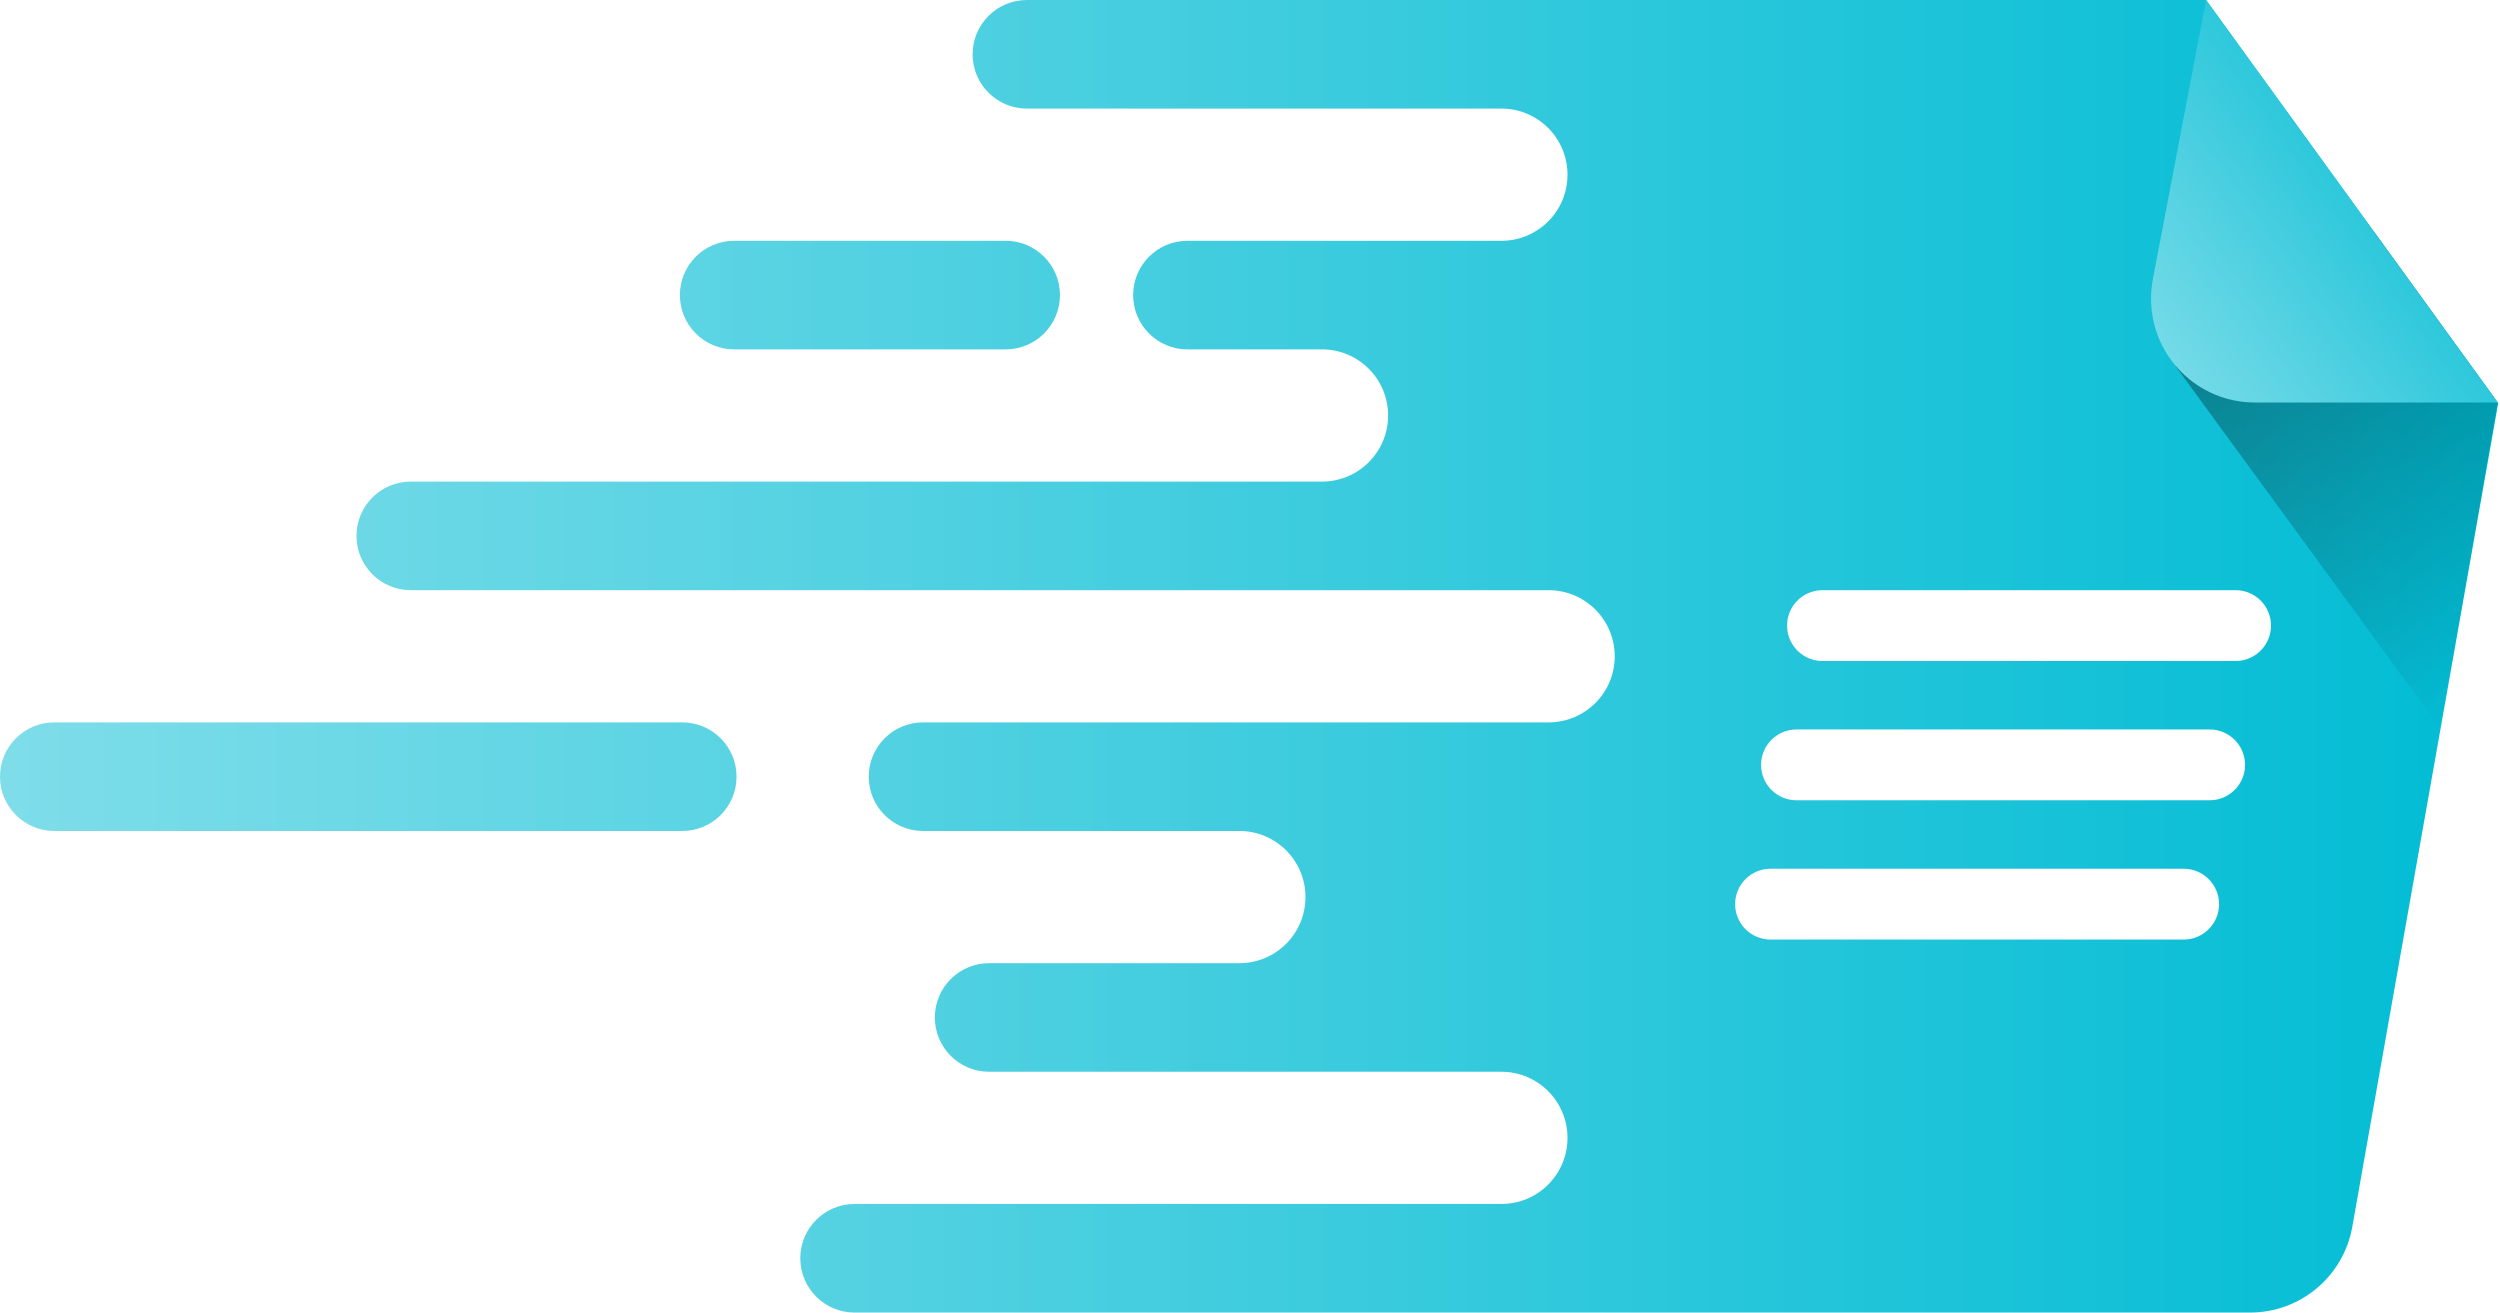
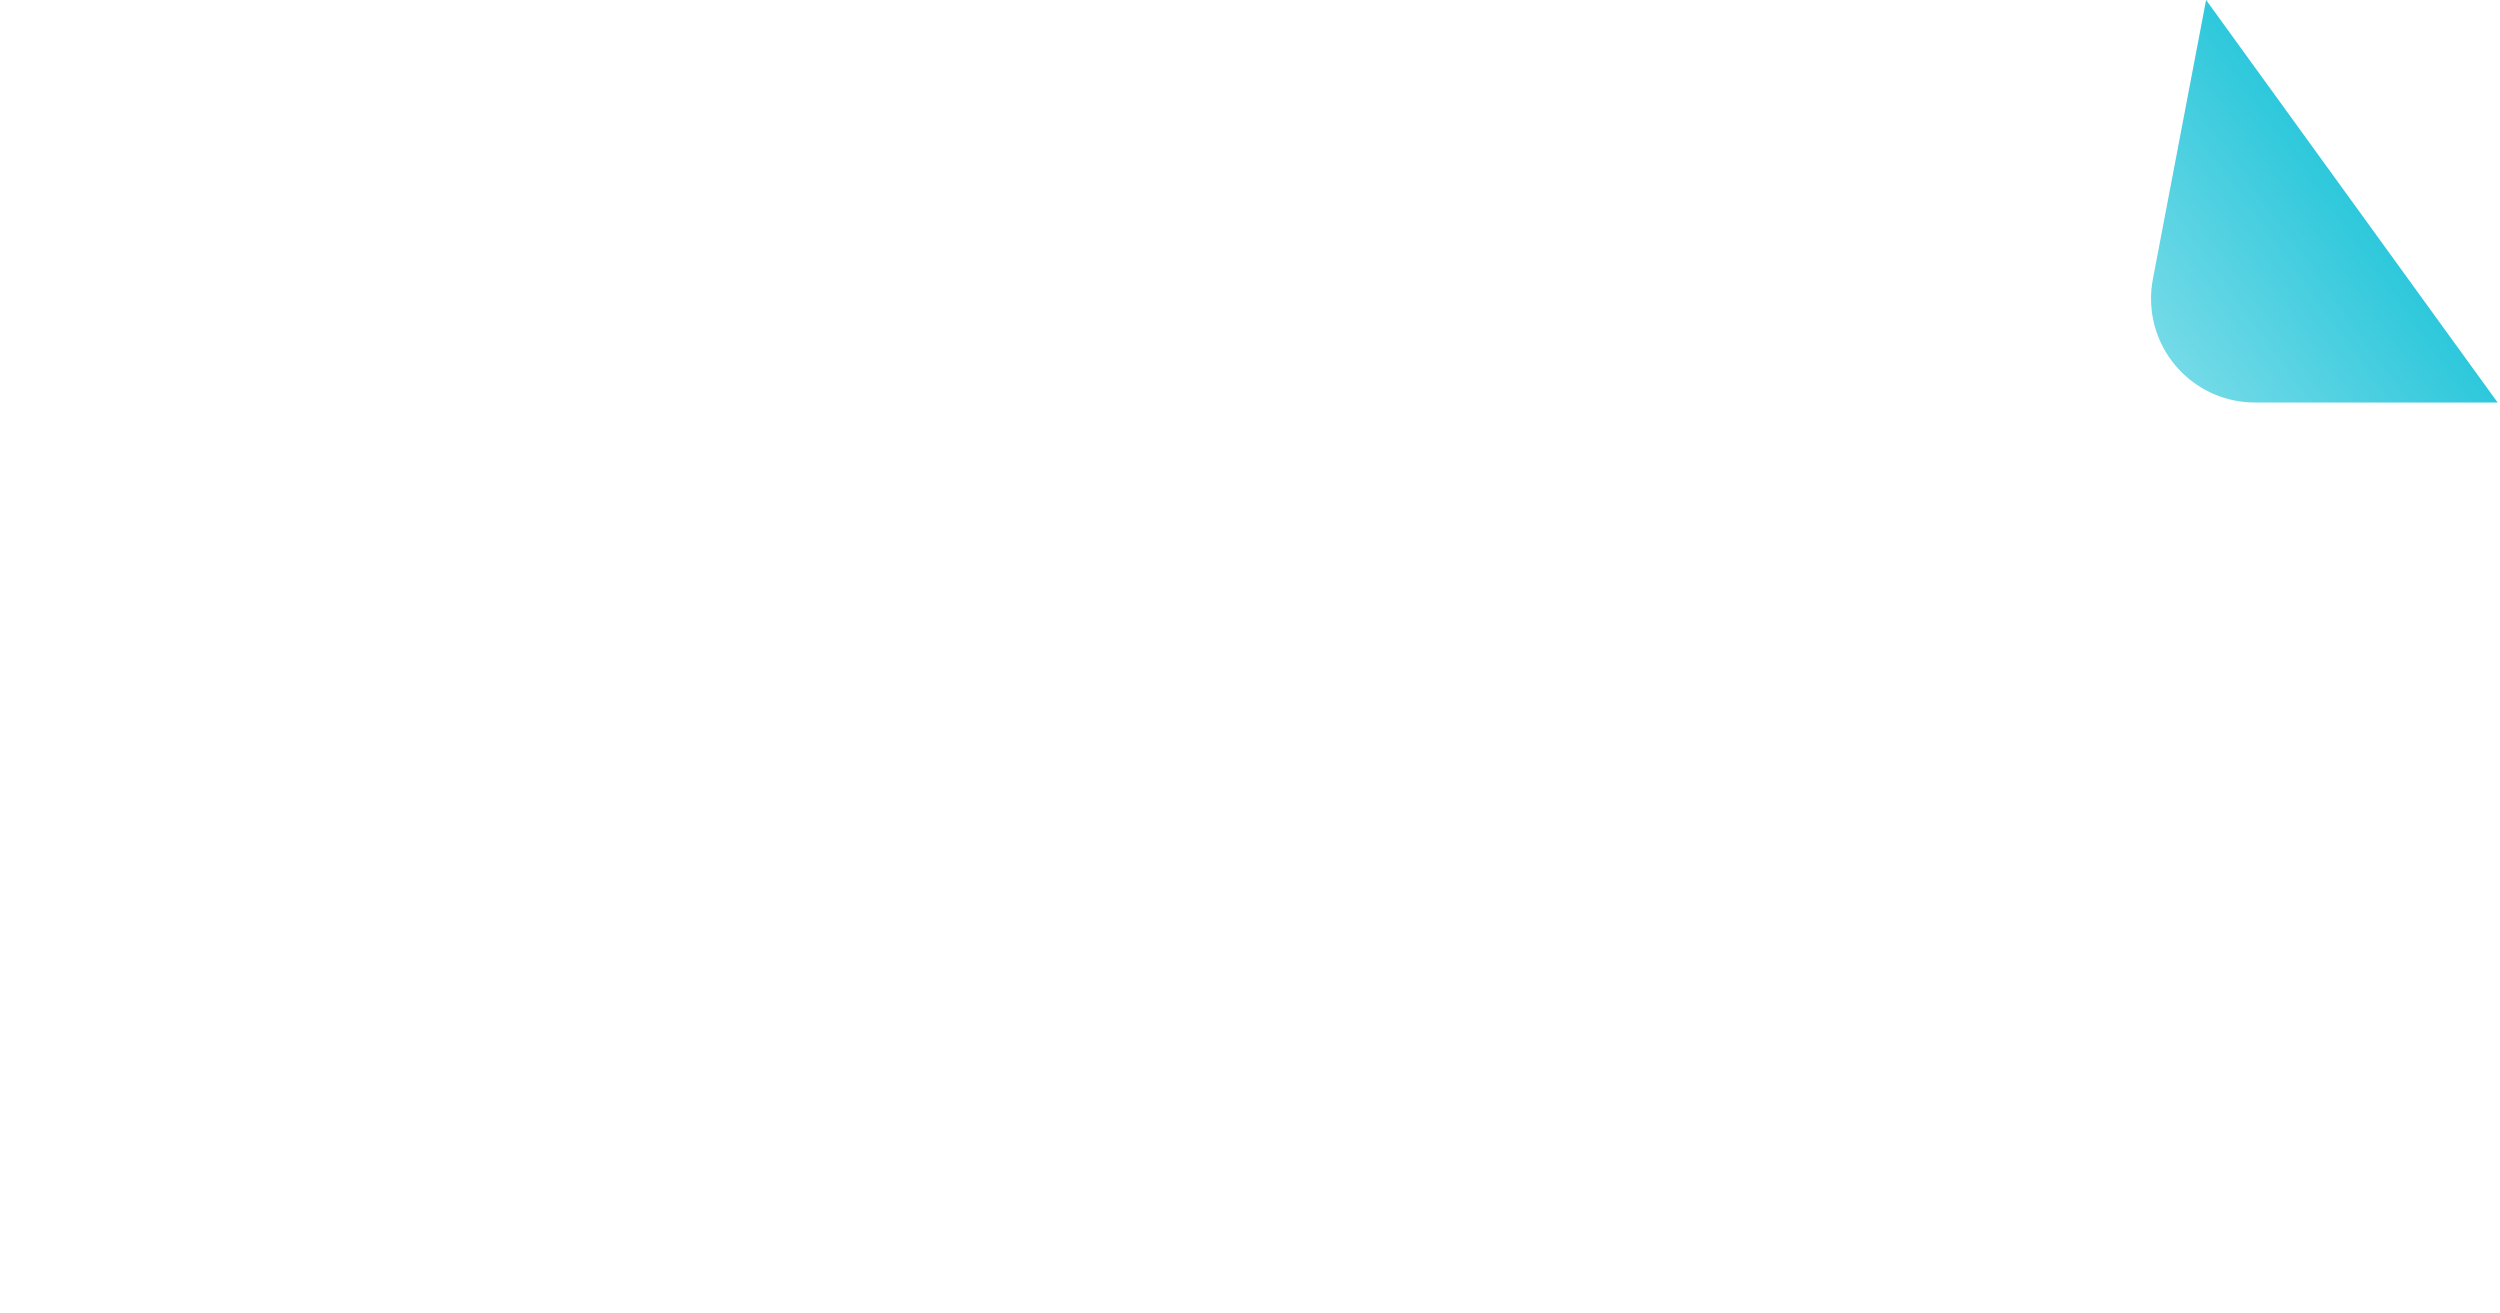
<svg xmlns="http://www.w3.org/2000/svg" width="1059px" height="556px" viewBox="0 0 1059 556" version="1.1">
  <title>pickurpage logo copy 7</title>
  <desc>Created with Sketch.</desc>
  <defs>
    <linearGradient x1="0%" y1="50%" x2="100%" y2="50%" id="linearGradient-1">
      <stop stop-color="#7FDDE9" offset="0%" />
      <stop stop-color="#00BCD4" offset="100%" />
    </linearGradient>
    <linearGradient x1="88.224%" y1="100%" x2="42.368%" y2="1.599%" id="linearGradient-2">
      <stop stop-color="#000000" stop-opacity="0" offset="0%" />
      <stop stop-color="#000000" stop-opacity="0.349" offset="100%" />
    </linearGradient>
    <linearGradient x1="1.054%" y1="100%" x2="91.857%" y2="23.915%" id="linearGradient-3">
      <stop stop-color="#7FDDE9" offset="0%" />
      <stop stop-color="#00BCD4" offset="100%" />
    </linearGradient>
  </defs>
  <g id="Page-1" stroke="none" stroke-width="1" fill="none" fill-rule="evenodd">
    <g id="pickurpage-logo-copy-7">
-       <path d="M636,510 C651.464,510 664,497.464 664,482 C664,466.536 651.464,454 636,454 L636,454 L419,454 C406.297,454 396,443.703 396,431 C396,418.297 406.297,408 419,408 L525,408 C540.464,408 553,395.464 553,380 C553,364.536 540.464,352 525,352 L525,352 L391,352 C378.297,352 368,341.703 368,329 C368,316.297 378.297,306 391,306 L656,306 C671.464,306 684,293.464 684,278 C684,262.536 671.464,250 656,250 L656,250 L174,250 C161.297,250 151,239.703 151,227 C151,214.297 161.297,204 174,204 L560,204 C575.464,204 588,191.464 588,176 C588,160.536 575.464,148 560,148 L560,148 L503,148 C490.297,148 480,137.703 480,125 C480,112.297 490.297,102 503,102 L636,102 C651.464,102 664,89.464 664,74 C664,58.536 651.464,46 636,46 L636,46 L435,46 C422.297,46 412,35.703 412,23 C412,10.297 422.297,2.33342044e-15 435,0 L934.5,0 L1058.25,170.753 L996.435,519.675 C992.713,540.688 974.449,556 953.11,556 L362,556 C349.297,556 339,545.703 339,533 C339,520.297 349.297,510 362,510 Z M925,368 L750,368 C741.716,368 735,374.716 735,383 C735,391.284 741.716,398 750,398 L750,398 L925,398 C933.284,398 940,391.284 940,383 C940,374.716 933.284,368 925,368 L925,368 Z M289,306 C301.703,306 312,316.297 312,329 C312,341.703 301.703,352 289,352 L23,352 C10.297,352 1.0915492e-11,341.703 1.09139364e-11,329 C1.09123808e-11,316.297 10.297,306 23,306 L289,306 Z M936,309 L761,309 C752.716,309 746,315.716 746,324 C746,332.284 752.716,339 761,339 L761,339 L936,339 C944.284,339 951,332.284 951,324 C951,315.716 944.284,309 936,309 L936,309 Z M947,250 L772,250 C763.716,250 757,256.716 757,265 C757,273.284 763.716,280 772,280 L772,280 L947,280 C955.284,280 962,273.284 962,265 C962,256.716 955.284,250 947,250 L947,250 Z M426,102 C438.703,102 449,112.297 449,125 C449,137.703 438.703,148 426,148 L311,148 C298.297,148 288,137.703 288,125 C288,112.297 298.297,102 311,102 L426,102 Z" id="Combined-Shape" fill="url(#linearGradient-1)" />
-       <polygon id="Path-4" fill="url(#linearGradient-2)" points="921.5 155 1005.5 98 1058 170.5 1033.811 308.689" />
      <path d="M934.5,0 L1058,170.5 L955.179,170.5 C930.879,170.5 911.179,150.801 911.179,126.5 C911.179,123.735 911.44,120.977 911.958,118.261 L934.5,0 L934.5,0 Z" id="Path-3" fill="url(#linearGradient-3)" />
    </g>
  </g>
</svg>